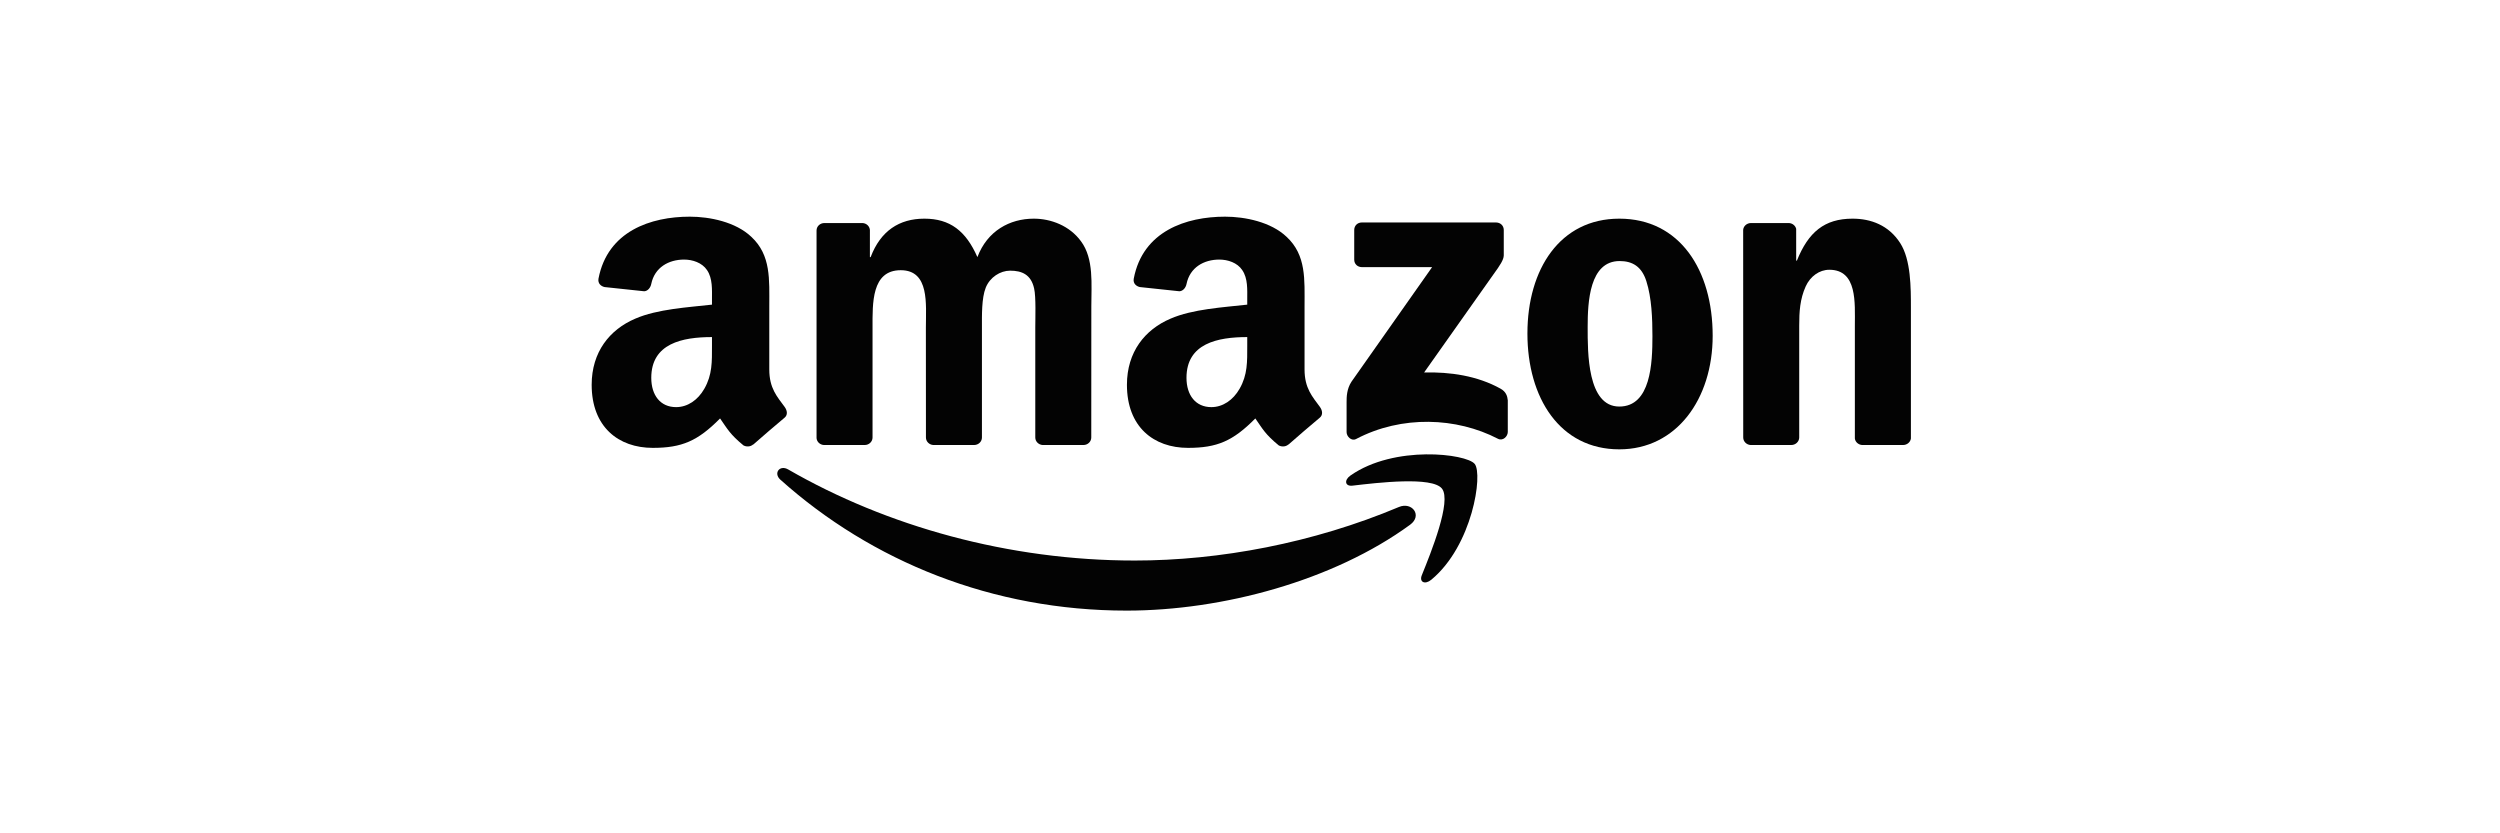
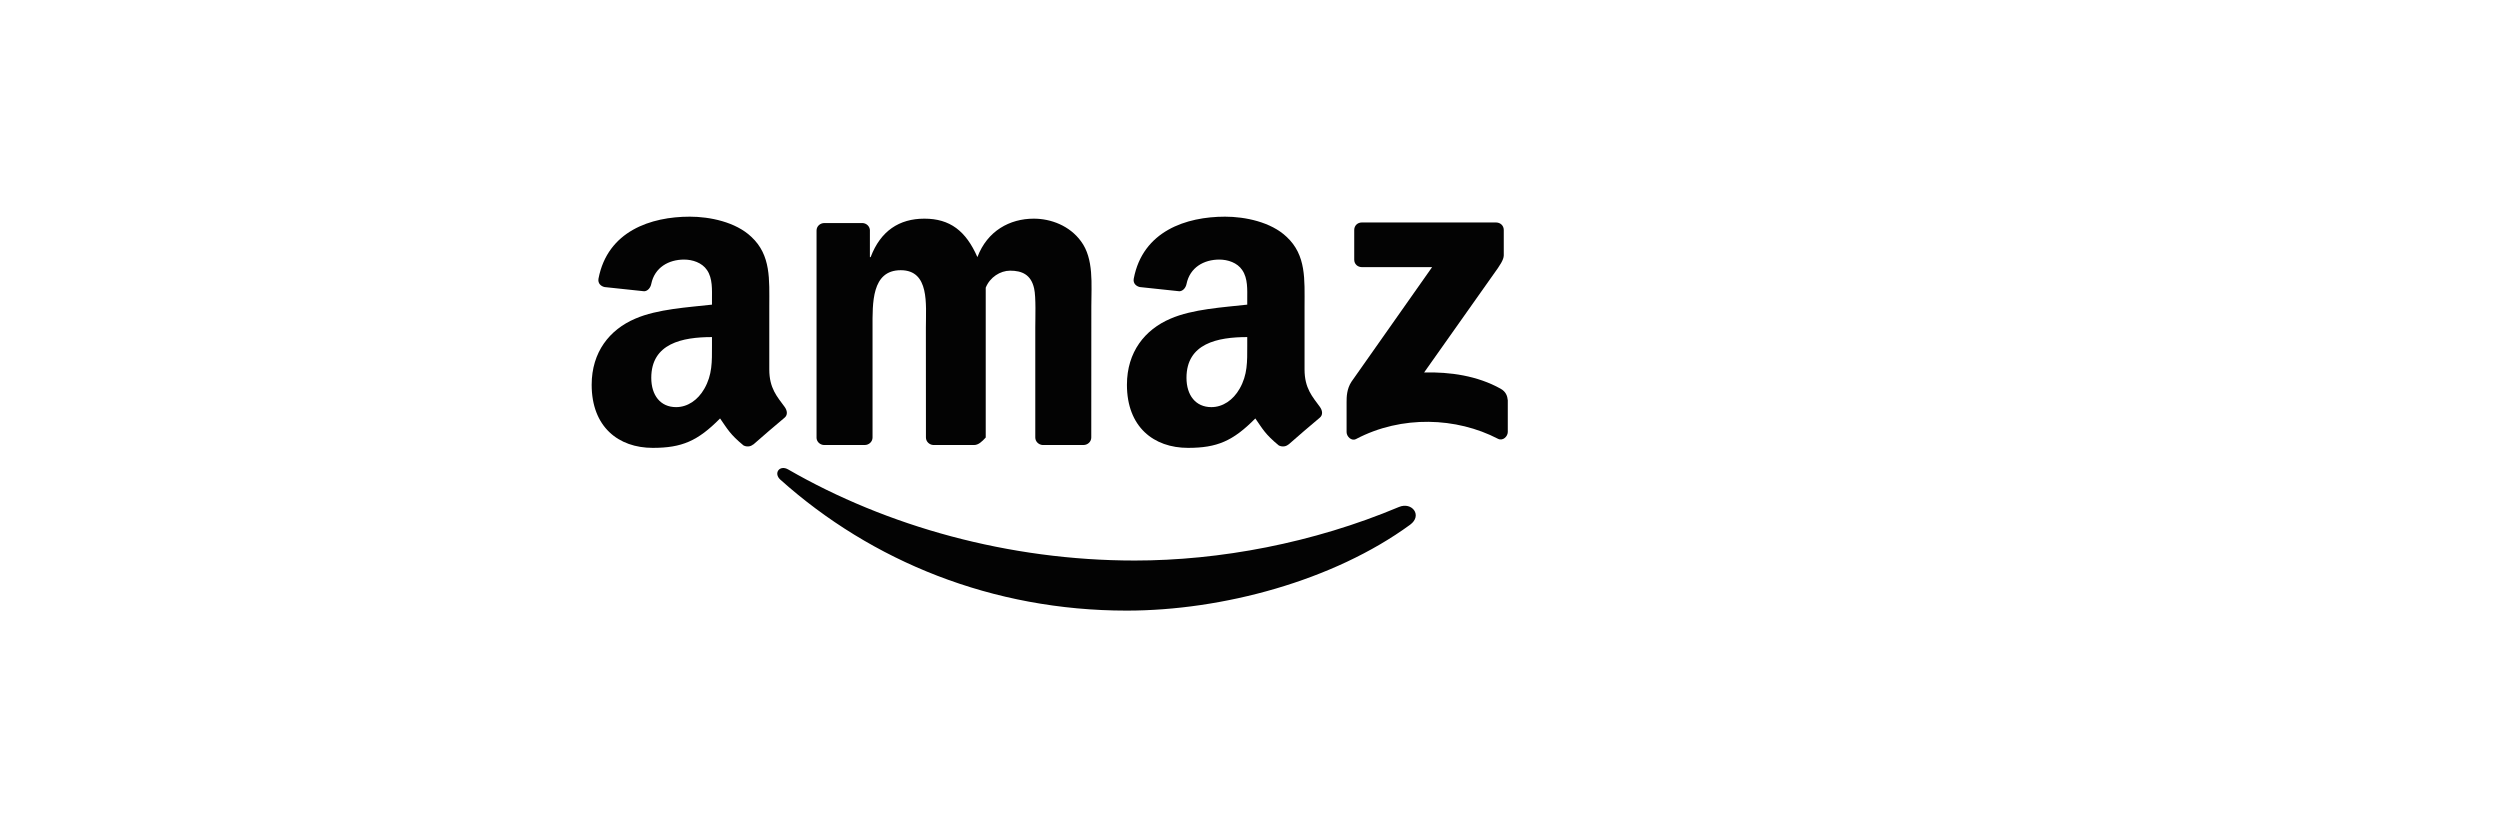
<svg xmlns="http://www.w3.org/2000/svg" width="300" height="100" viewBox="0 0 300 100" fill="none">
  <path fill-rule="evenodd" clip-rule="evenodd" d="M169.212 62.969C160.012 69.688 146.678 73.273 135.197 73.273C119.1 73.273 104.608 67.373 93.644 57.561C92.783 56.789 93.555 55.737 94.588 56.338C106.42 63.16 121.05 67.264 136.162 67.264C146.354 67.264 157.566 65.174 167.875 60.838C169.432 60.183 170.735 61.849 169.212 62.969" fill="#030303" />
-   <path fill-rule="evenodd" clip-rule="evenodd" d="M173.036 58.633C171.865 57.144 165.263 57.929 162.3 58.278C161.397 58.387 161.26 57.609 162.073 57.049C167.331 53.382 175.958 54.44 176.964 55.669C177.97 56.905 176.702 65.475 171.761 69.565C171.003 70.193 170.28 69.859 170.618 69.026C171.727 66.281 174.215 60.128 173.036 58.633" fill="#030303" />
  <path fill-rule="evenodd" clip-rule="evenodd" d="M162.507 31.163V27.598C162.507 27.059 162.921 26.697 163.417 26.697H179.521C180.038 26.697 180.452 27.066 180.452 27.598V30.65C180.445 31.163 180.011 31.832 179.239 32.89L170.894 44.696C173.995 44.621 177.268 45.079 180.08 46.649C180.714 47.004 180.886 47.523 180.934 48.035V51.839C180.934 52.358 180.355 52.965 179.749 52.651C174.794 50.077 168.213 49.797 162.735 52.679C162.177 52.979 161.591 52.378 161.591 51.859V48.247C161.591 47.667 161.598 46.676 162.183 45.796L171.852 32.057H163.438C162.921 32.057 162.507 31.695 162.507 31.163" fill="#030303" />
-   <path fill-rule="evenodd" clip-rule="evenodd" d="M103.761 53.402H98.861C98.392 53.368 98.02 53.02 97.986 52.576V27.659C97.986 27.161 98.406 26.765 98.93 26.765H103.499C103.974 26.785 104.353 27.147 104.388 27.598V30.855H104.477C105.669 27.707 107.909 26.239 110.927 26.239C113.994 26.239 115.91 27.707 117.288 30.855C118.473 27.707 121.167 26.239 124.055 26.239C126.108 26.239 128.355 27.079 129.726 28.963C131.277 31.06 130.96 34.105 130.96 36.775L130.953 52.501C130.953 52.999 130.532 53.402 130.009 53.402H125.116C124.627 53.368 124.234 52.979 124.234 52.501V39.295C124.234 38.243 124.33 35.621 124.096 34.624C123.731 32.951 122.635 32.48 121.216 32.48C120.03 32.48 118.79 33.265 118.287 34.522C117.784 35.778 117.832 37.881 117.832 39.295V52.501C117.832 52.999 117.412 53.402 116.888 53.402H111.995C111.499 53.368 111.113 52.979 111.113 52.501L111.106 39.295C111.106 36.516 111.568 32.425 108.088 32.425C104.567 32.425 104.705 36.413 104.705 39.295V52.501C104.705 52.999 104.284 53.402 103.761 53.402" fill="#030303" />
-   <path fill-rule="evenodd" clip-rule="evenodd" d="M194.316 26.239C201.586 26.239 205.521 32.425 205.521 40.292C205.521 47.892 201.172 53.921 194.316 53.921C187.177 53.921 183.29 47.735 183.29 40.025C183.29 32.268 187.225 26.239 194.316 26.239V26.239ZM194.357 31.326C190.746 31.326 190.519 36.202 190.519 39.24C190.519 42.286 190.471 48.786 194.316 48.786C198.113 48.786 198.292 43.542 198.292 40.346C198.292 38.243 198.202 35.73 197.561 33.736C197.01 32.002 195.914 31.326 194.357 31.326" fill="#030303" />
-   <path fill-rule="evenodd" clip-rule="evenodd" d="M214.948 53.402H210.069C209.58 53.368 209.187 52.979 209.187 52.501L209.18 27.577C209.222 27.12 209.628 26.765 210.124 26.765H214.665C215.093 26.785 215.444 27.072 215.541 27.461V31.271H215.63C217.002 27.864 218.924 26.239 222.308 26.239C224.506 26.239 226.649 27.024 228.027 29.175C229.309 31.169 229.309 34.522 229.309 36.932V52.617C229.254 53.054 228.847 53.402 228.365 53.402H223.452C223.004 53.368 222.632 53.04 222.583 52.617V39.083C222.583 36.359 222.9 32.371 219.517 32.371C218.325 32.371 217.229 33.163 216.685 34.365C215.995 35.888 215.906 37.403 215.906 39.083V52.501C215.899 52.999 215.472 53.402 214.948 53.402" fill="#030303" />
+   <path fill-rule="evenodd" clip-rule="evenodd" d="M103.761 53.402H98.861C98.392 53.368 98.02 53.02 97.986 52.576V27.659C97.986 27.161 98.406 26.765 98.93 26.765H103.499C103.974 26.785 104.353 27.147 104.388 27.598V30.855H104.477C105.669 27.707 107.909 26.239 110.927 26.239C113.994 26.239 115.91 27.707 117.288 30.855C118.473 27.707 121.167 26.239 124.055 26.239C126.108 26.239 128.355 27.079 129.726 28.963C131.277 31.06 130.96 34.105 130.96 36.775L130.953 52.501C130.953 52.999 130.532 53.402 130.009 53.402H125.116C124.627 53.368 124.234 52.979 124.234 52.501V39.295C124.234 38.243 124.33 35.621 124.096 34.624C123.731 32.951 122.635 32.48 121.216 32.48C120.03 32.48 118.79 33.265 118.287 34.522V52.501C117.832 52.999 117.412 53.402 116.888 53.402H111.995C111.499 53.368 111.113 52.979 111.113 52.501L111.106 39.295C111.106 36.516 111.568 32.425 108.088 32.425C104.567 32.425 104.705 36.413 104.705 39.295V52.501C104.705 52.999 104.284 53.402 103.761 53.402" fill="#030303" />
  <path fill-rule="evenodd" clip-rule="evenodd" d="M149.669 41.5C149.669 43.392 149.717 44.969 148.752 46.649C147.974 48.015 146.733 48.855 145.362 48.855C143.481 48.855 142.378 47.434 142.378 45.338C142.378 41.2 146.12 40.449 149.669 40.449V41.5V41.5ZM154.61 53.334C154.286 53.621 153.817 53.641 153.452 53.45C151.826 52.112 151.529 51.49 150.64 50.213C147.953 52.931 146.044 53.744 142.564 53.744C138.436 53.744 135.232 51.224 135.232 46.178C135.232 42.238 137.382 39.554 140.455 38.243C143.115 37.082 146.83 36.878 149.669 36.557V35.928C149.669 34.774 149.758 33.409 149.069 32.412C148.477 31.517 147.333 31.149 146.32 31.149C144.452 31.149 142.791 32.098 142.385 34.064C142.302 34.501 141.978 34.931 141.53 34.952L136.782 34.447C136.383 34.358 135.935 34.037 136.052 33.429C137.141 27.721 142.35 26 147.009 26C149.393 26 152.508 26.628 154.389 28.417C156.773 30.623 156.546 33.566 156.546 36.768V44.334C156.546 46.608 157.497 47.605 158.393 48.834C158.703 49.271 158.772 49.797 158.372 50.125C157.373 50.951 155.595 52.487 154.617 53.348L154.61 53.334" fill="#030303" />
  <path fill-rule="evenodd" clip-rule="evenodd" d="M85.437 41.5C85.437 43.392 85.485 44.969 84.52 46.649C83.742 48.015 82.508 48.855 81.13 48.855C79.249 48.855 78.153 47.434 78.153 45.338C78.153 41.2 81.895 40.449 85.437 40.449V41.5V41.5ZM90.378 53.334C90.054 53.621 89.585 53.641 89.22 53.45C87.594 52.112 87.304 51.49 86.408 50.213C83.721 52.931 81.819 53.744 78.332 53.744C74.211 53.744 71 51.224 71 46.178C71 42.238 73.157 39.554 76.223 38.243C78.883 37.082 82.598 36.878 85.437 36.557V35.928C85.437 34.774 85.526 33.409 84.844 32.412C84.245 31.517 83.101 31.149 82.095 31.149C80.227 31.149 78.559 32.098 78.153 34.064C78.07 34.501 77.746 34.931 77.305 34.952L72.55 34.447C72.151 34.358 71.71 34.037 71.82 33.429C72.916 27.721 78.118 26 82.777 26C85.161 26 88.276 26.628 90.157 28.417C92.541 30.623 92.314 33.566 92.314 36.768V44.334C92.314 46.608 93.265 47.605 94.161 48.834C94.478 49.271 94.547 49.797 94.147 50.125C93.148 50.951 91.37 52.487 90.391 53.348L90.378 53.334" fill="#030303" />
</svg>